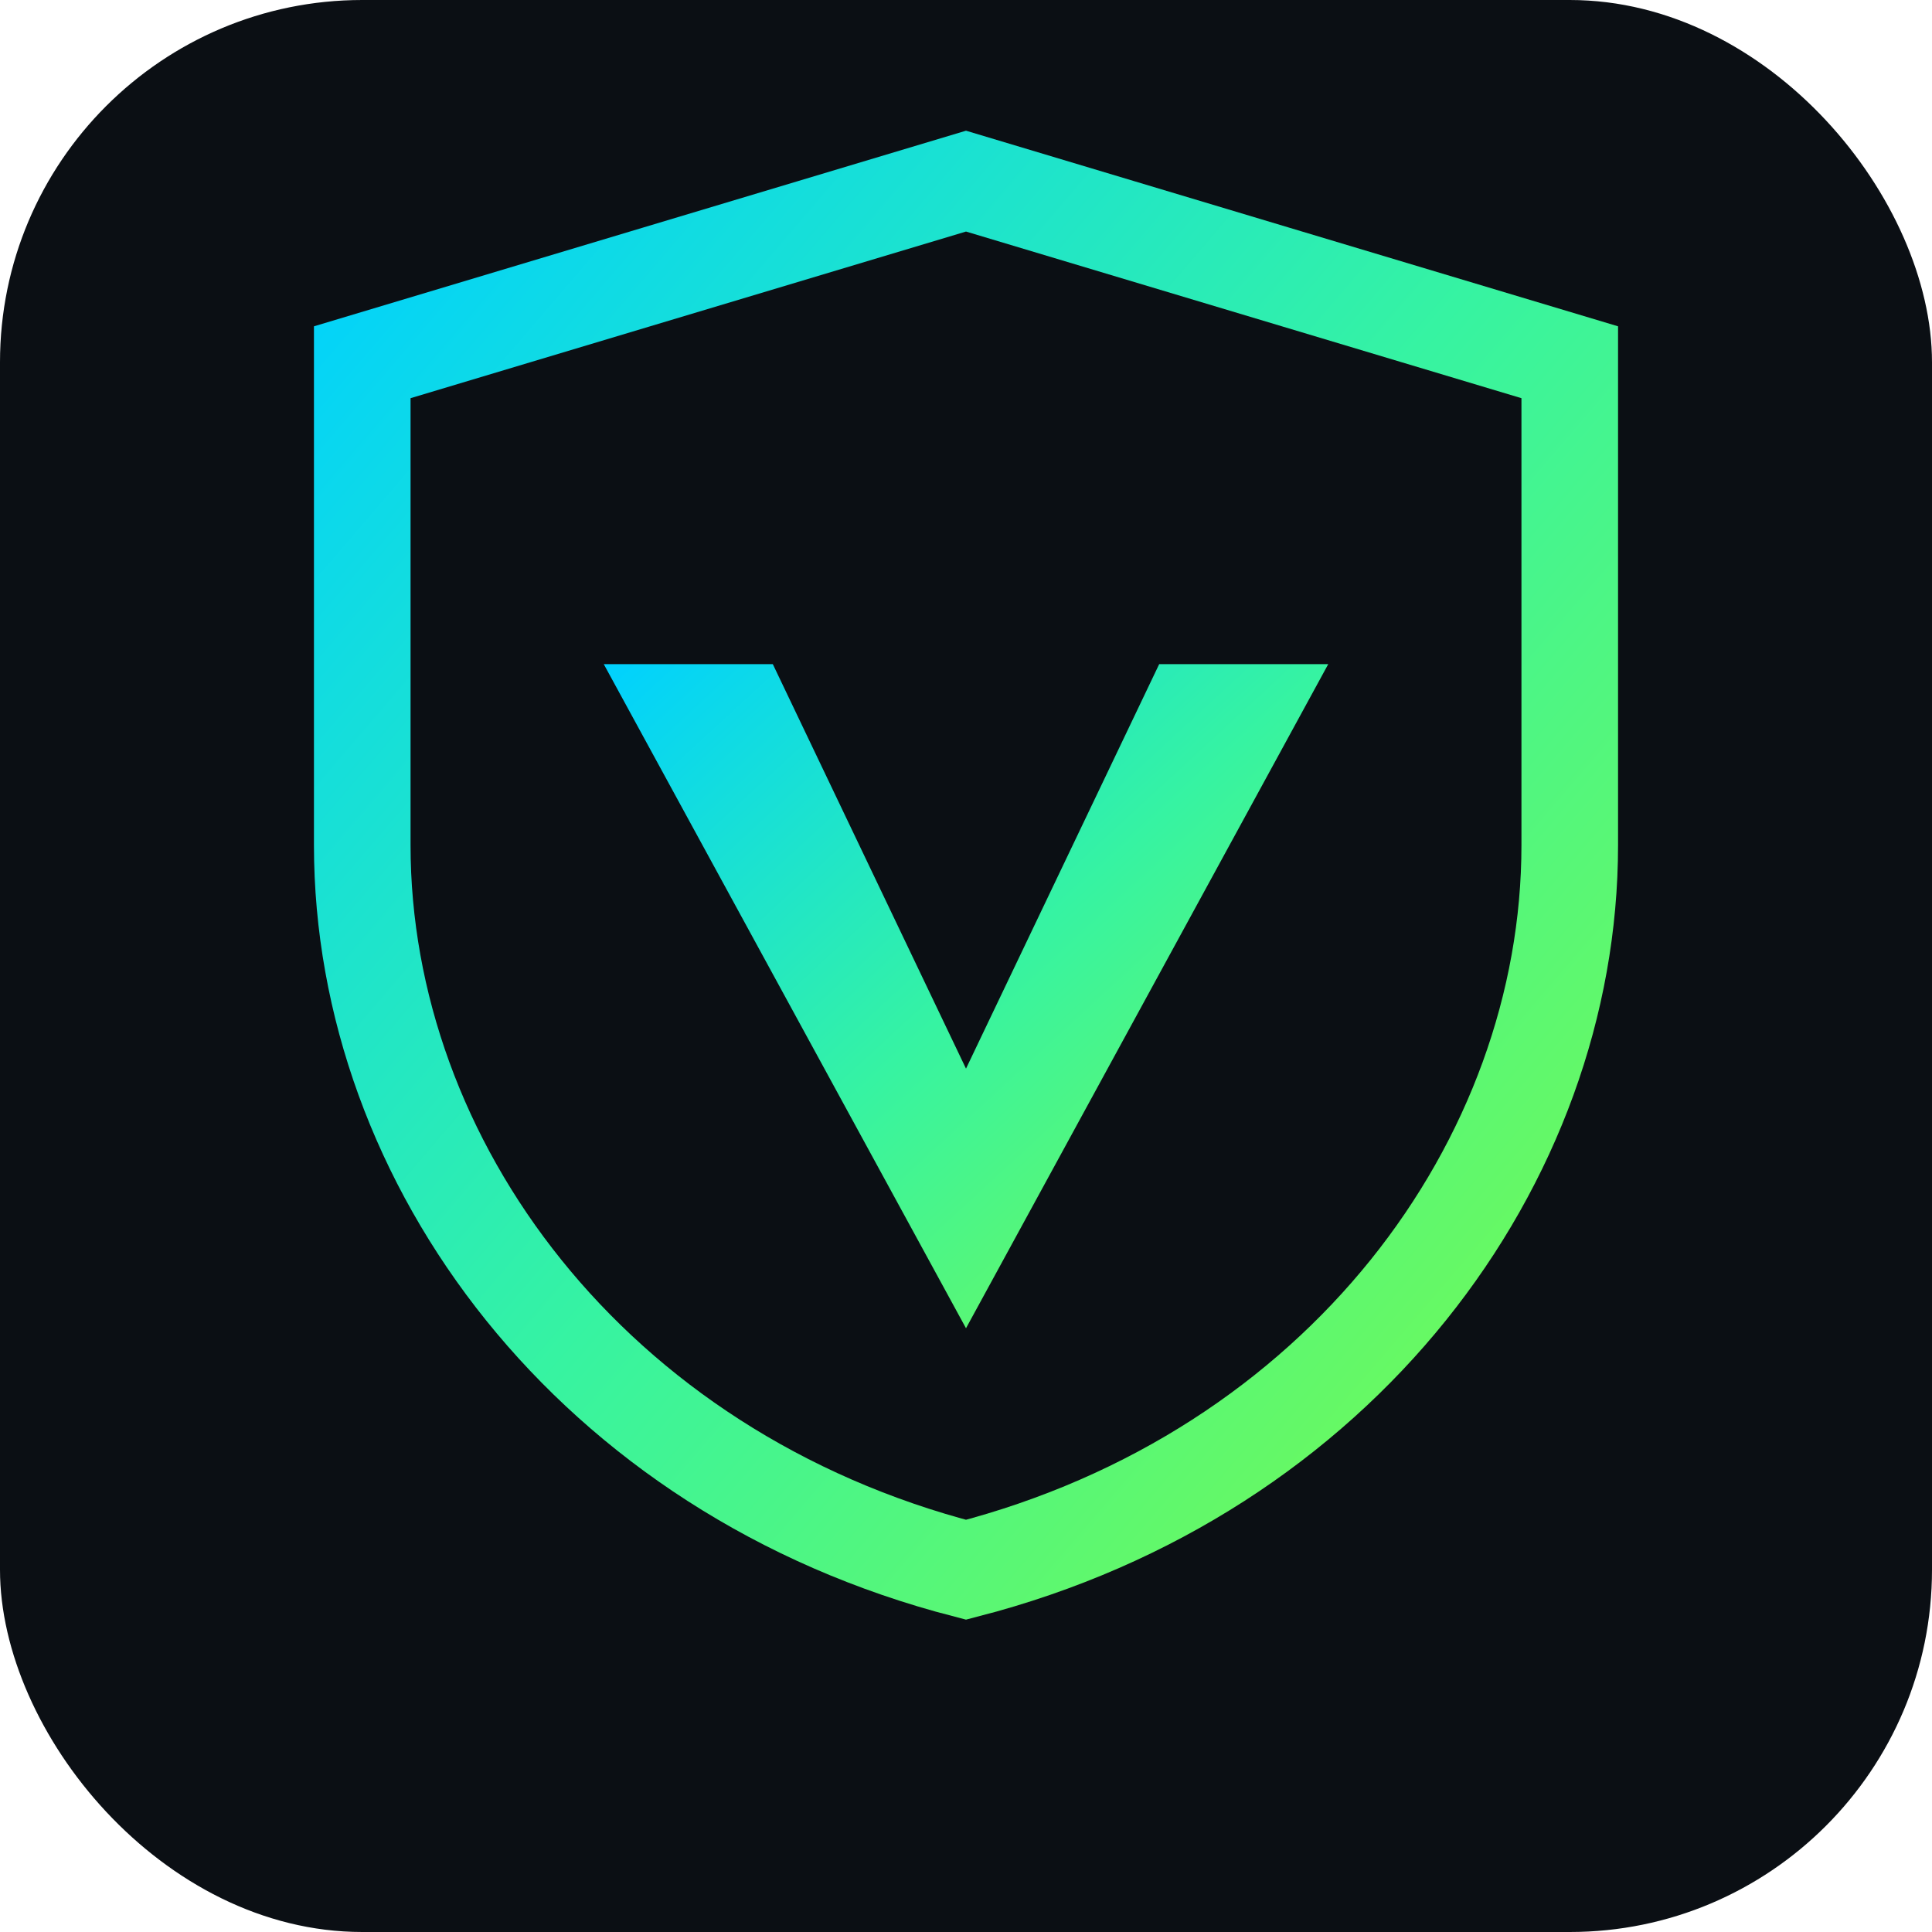
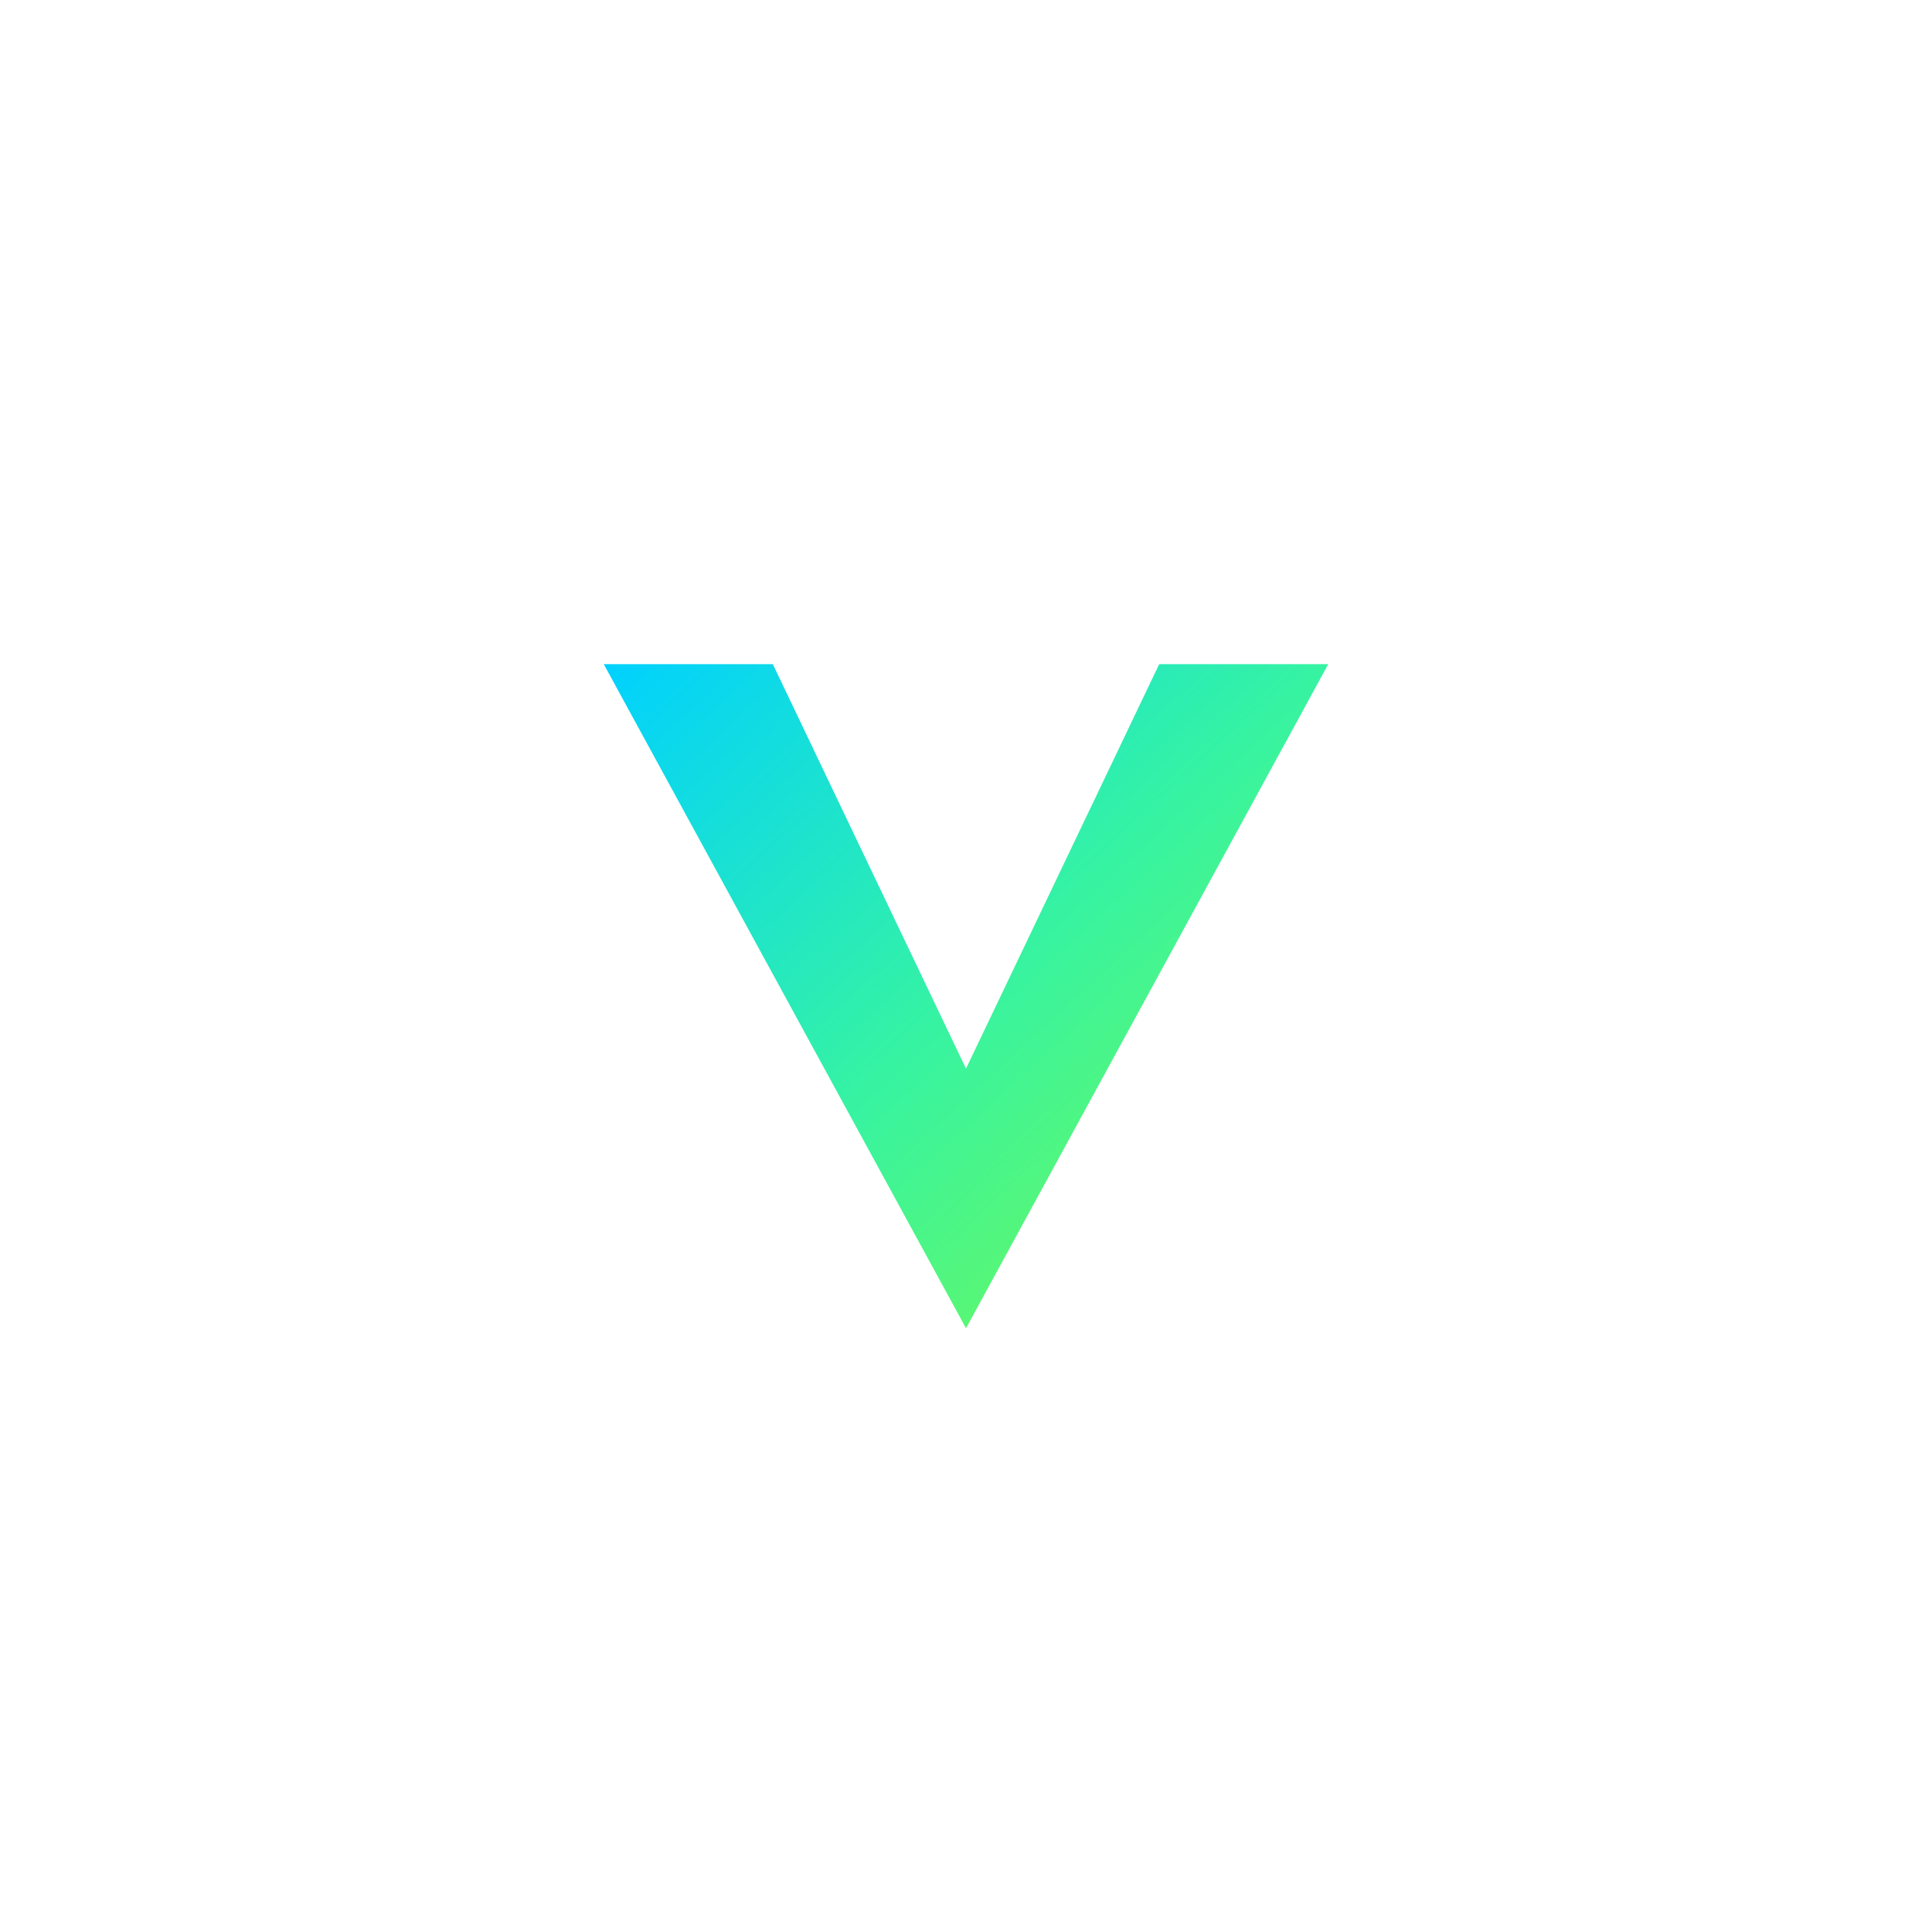
<svg xmlns="http://www.w3.org/2000/svg" viewBox="0 0 64 64">
  <defs>
    <linearGradient id="g" x1="0" y1="0" x2="1" y2="1">
      <stop offset="0%" stop-color="#00D1FF" />
      <stop offset="50%" stop-color="#36F3A2" />
      <stop offset="100%" stop-color="#7AFB4B" />
    </linearGradient>
  </defs>
-   <rect width="64" height="64" rx="12" fill="#0B0F14" />
-   <path d="M32 6 L52 12 V28c0 10.5-7.6 20.8-20 24-12.4-3.2-20-13.5-20-24V12z" fill="none" stroke="url(#g)" stroke-width="3.2" />
  <path d="M20 22l12 22 12-22h-5.6L32 35.4 25.6 22z" fill="url(#g)" />
</svg>